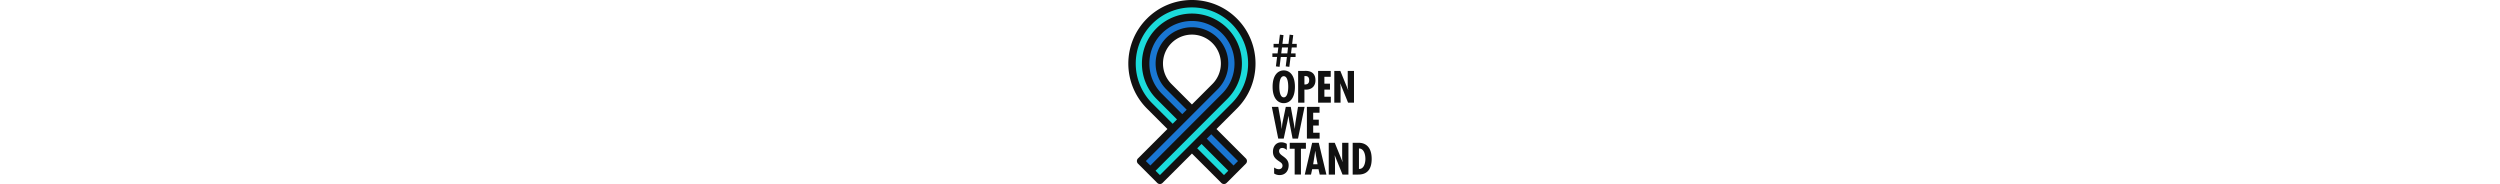
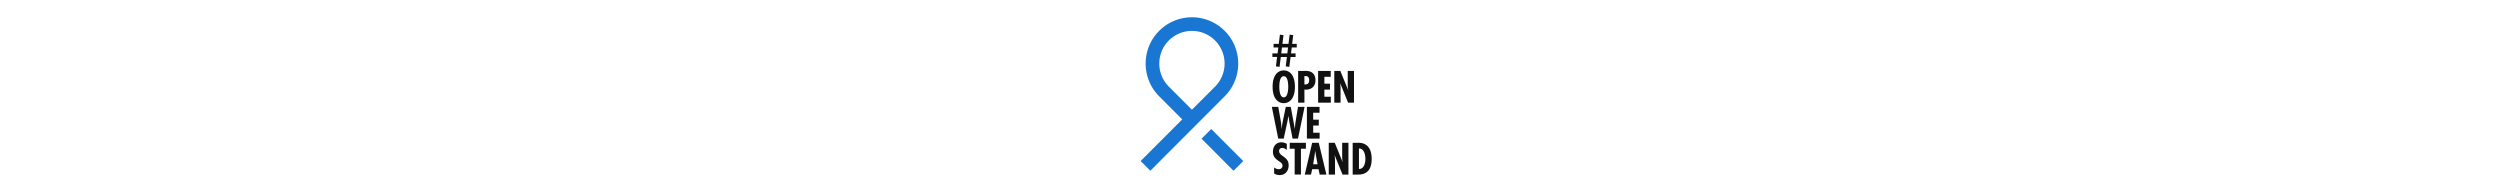
<svg xmlns="http://www.w3.org/2000/svg" data-ux="SVG" viewBox="0 0 950.91 719.13" height="70" aria-labelledby="title" transform-origin="46.273px 35px" style="opacity: 1; visibility: visible; display: inline;" display="inline" data-level="250" tenwebX_tlevel="14">
  <title id="title" style="opacity: 1; visibility: visible; display: inline;" />
  <defs data-level="251" style="opacity: 1; visibility: visible; display: inline;">
    <style style="opacity: 1; visibility: visible; display: inline;">.e8e367fe-010a-46dc-8d16-e75b286afa7f{fill:#1bdbdb;}.ed7caa81-0b76-4257-a29e-965f774665ab{fill:#1976d2;}.a9c36dc5-184c-4a5e-864e-96d0484a925c{fill:#111;}</style>
  </defs>
  <g id="b0e8fba8-53dc-44e1-ae9b-a478f2cba863" data-name="Layer 1" data-level="252" style="opacity: 1; visibility: visible; display: inline;">
-     <path d="M248.59,579.48,123.39,704.65,86,667.24v0L211.08,542l56.68-56.75,18.65-18.67,90.1-90.2c70.54-70.54,70.54-185.33,0-255.87a180.91,180.91,0,0,0-255.89,0c-70.55,70.54-70.55,185.33,0,255.87l90.1,90.2L173.19,504.1,83.06,414c-91.43-91.41-91.43-239.62,0-331s239.6-91.41,331,0,91.41,239.62,0,331L323.94,504.1,286.05,542Zm0,0L373.76,704.65l37.41-37.41L286.05,542Z" data-level="253" style="opacity:1;stroke-width:1px;stroke-linecap:butt;stroke-linejoin:miter;transform-origin:0px 0px;display:inline;" fill="rgb(27, 219, 219)" />
    <path d="M449.11,629.27l-37.94,38L286.05,542l37.89-37.89ZM158.41,338.58a127.58,127.58,0,1,1,180.31,0l-90.16,90.15ZM173.19,504.1,48,629.27,86,667.21,211.08,542l56.68-56.75,18.65-18.67,90.1-90.2c70.54-70.54,70.54-185.33,0-255.87a180.91,180.91,0,0,0-255.89,0c-70.55,70.54-70.55,185.33,0,255.87l90.1,90.2Z" data-level="254" style="opacity:1;stroke-width:1px;stroke-linecap:butt;stroke-linejoin:miter;transform-origin:0px 0px;display:inline;" fill="rgb(25, 118, 210)" />
-     <path d="M344.43,504.1l79.91-79.91c96.91-96.91,96.91-254.6,0-351.51s-254.62-96.91-351.52,0a248.51,248.51,0,0,0,0,351.51L152.7,504.1,37.78,619a14.49,14.49,0,0,0,0,20.49l37.83,37.83a1.71,1.71,0,0,0,.11.14l37.43,37.4a14.5,14.5,0,0,0,20.49,0L248.58,600,363.51,714.89a14.51,14.51,0,0,0,20.5,0l37.33-37.35.07,0,0-.07,37.9-37.9a14.49,14.49,0,0,0,0-20.49ZM258.81,439,349,348.83a141.43,141.43,0,0,0,41.59-100.4c0-78.29-63.69-142-142-142a142,142,0,0,0-100.4,242.38l79.91,79.91-17.34,17.35-79.87-80C66,301.23,66,195.64,130.86,130.75a166.42,166.42,0,0,1,235.41,0c64.89,64.89,64.89,170.48,0,235.38L86,646.72,68.51,629.27Zm-10.25-30.74-79.91-79.91a113.09,113.09,0,1,1,159.82,0ZM123.39,684.16l-17-16.94,280.32-280.6c76.19-76.2,76.19-200.17,0-276.36a195.39,195.39,0,0,0-276.39,0c-76.19,76.19-76.19,200.16,0,276.35l79.88,80-17.05,17L93.31,403.7a219.54,219.54,0,0,1,0-310.53c85.6-85.6,224.91-85.6,310.54,0s85.61,224.92,0,310.53L238.35,569.2h0l0,0Zm250.37,0L269.07,579.46l17-17L390.68,667.23Zm37.41-37.41L306.53,542l17.41-17.41L428.62,629.28Z" data-level="255" style="opacity:1;stroke-width:1px;stroke-linecap:butt;stroke-linejoin:miter;transform-origin:0px 0px;display:inline;" fill="rgb(17, 17, 17)" />
    <path d="M658.13,171.43v14.14H638.6l-2.89,23.06h17.84v14.15H633.94l-4.74,38.41-14.14-1.85,4.58-36.56H595.77L591,261.19l-14.3-1.85,4.58-36.89H562.9V208.63h20.33l2.9-23.06H567.56V171.43H587.9l4.42-36,14.06,1.85-4.26,34.16h23.71l4.5-36,14.06,1.85-4.26,34.16Zm-34.07,14.14H600.43l-2.89,23.06h23.79ZM651,339.1c0,46.57-21.72,64-43.61,64s-43.61-17.45-43.61-64,21.72-64,43.61-64S651,292.52,651,339.1Zm-43.61,41.31c16.29,0,17.45-31.44,17.45-41.31,0-11-1.16-41.31-17.45-41.31S590,328.07,590,339.1C590,349,591.13,380.41,607.42,380.41Zm56.17,20.73V277.05H689.1c5.27,0,42.13-3.29,42.13,36.7,0,23.21-15,36.54-37.69,36.54l-5.43-.33v51.18Zm24.52-71.09c11.85.49,18.6-3.95,18.6-16.63,0-8.88-3.46-16.12-14-16.12h-4.61Zm102.86-53v23H766.12v27H788v23.05H766.12v28H791.3v23H741.6V277.05Zm37.41,0L859,351.94l.33-.33a78.23,78.23,0,0,1-2-18.77V277.05h24.52V401.14H858.66l-30.28-74.88-.33.33,1.16,12.51.16,5.1v56.94H804.85V277.05ZM585.86,417.57l10.53,59.25c1.49,8.72,1.81,17.61,2.64,26.33h.33c1.15-8.72,1.81-17.61,3.62-26.33l12.34-59.25h19.42l15.8,85.58h.33c.82-8.72,1-17.28,2.47-26l9.71-59.58h25.67L663.05,541.66H641.82l-12.67-65.5c-.83-7.57-2.31-15.14-3.46-22.71h-.33c-1.32,7.57-2.14,15.14-4,22.71l-14.15,65.5h-21.4l-25-124.09Zm161.32,0v23H722.33v27h21.89v23H722.33v28h25.18v23h-49.7V417.57ZM619.27,586.07c-4.94-4.28-11-7.9-17.77-7.9-7.57,0-12.35,4.61-12.35,12.18,0,20.4,37.36,21.56,37.36,55.13,0,22-12.67,38.68-35.71,38.68-6.91,0-15.47-2.14-21.07-6.26V654.53c5.76,4,11.36,6.59,18.6,6.59,7.9,0,14.15-5.27,14.15-13.5,0-9.55-7.57-13.17-14.48-18.1-14.15-9.55-22.88-18.77-22.88-36.87,0-19.58,11.36-36.54,32.43-36.54a42,42,0,0,1,21.72,6.09Zm74.67-28v23H674.52v101H650v-101H630.74v-23Zm50.23,0L774,682.18H747.79l-4.61-20.9H718.33l-4.45,20.9H689.52l28.81-124.09ZM733.3,608.78,730.5,590h-.32l-2.64,18.76-5.26,33.08h17.28Zm73.37-50.69L837.28,633l.33-.33a78.09,78.09,0,0,1-2-18.76V558.09h24.52V682.18H837L806.67,607.3l-.33.33,1.16,12.51.16,5.1v56.94H783.14V558.09Zm70,124.09V558.09h18.6c4.28,0,55.63-6.25,55.63,63,0,35.39-13.66,61.06-52.34,61.06ZM926.39,621c0-15.8-4.94-40.82-25.18-40.82v80C921,661.12,926.39,636.43,926.39,621Z" data-level="256" style="opacity:1;stroke-width:1px;stroke-linecap:butt;stroke-linejoin:miter;transform-origin:0px 0px;display:inline;" fill="rgb(17, 17, 17)" />
  </g>
</svg>